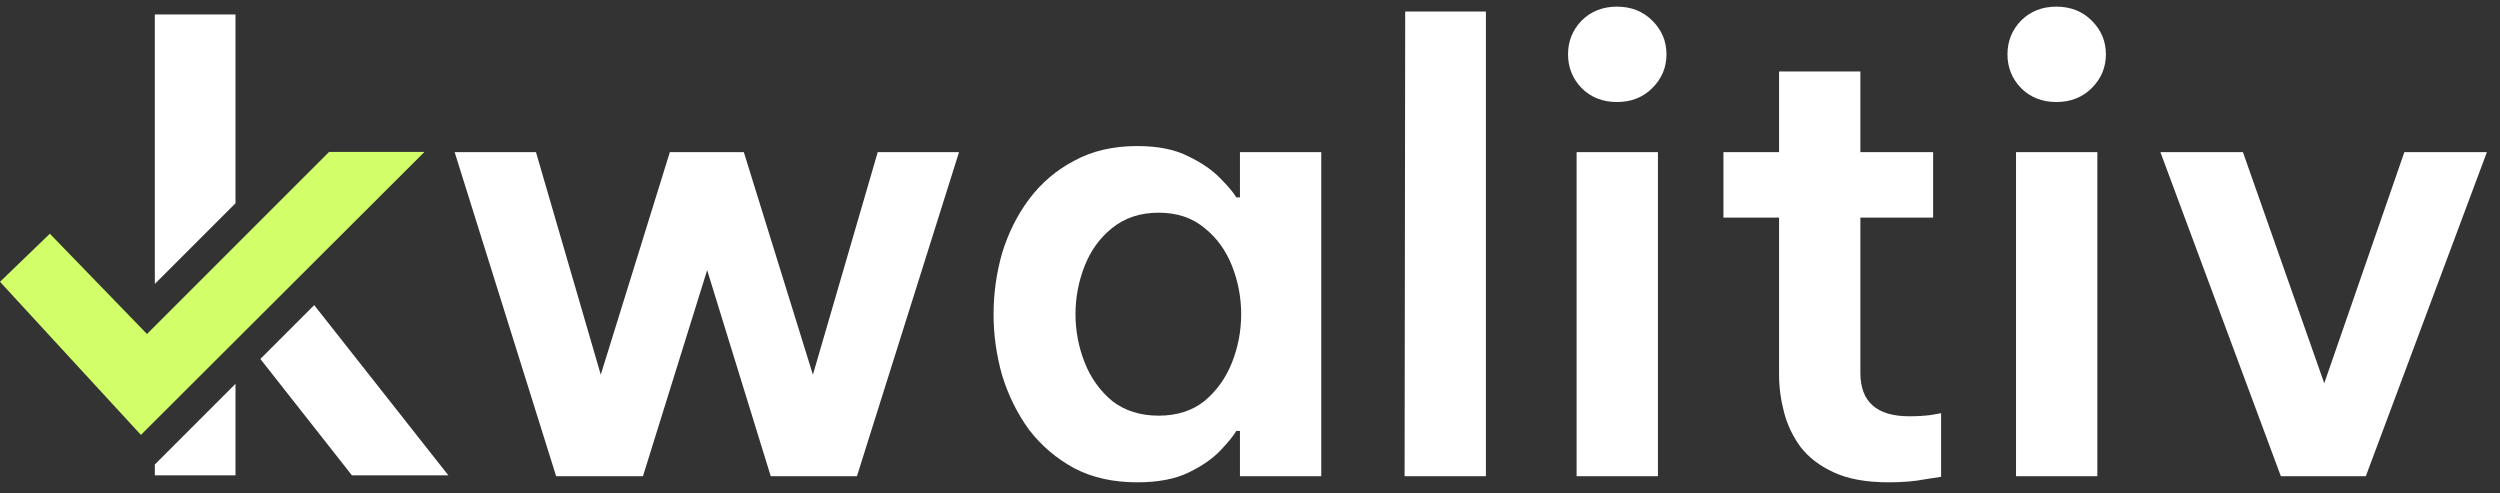
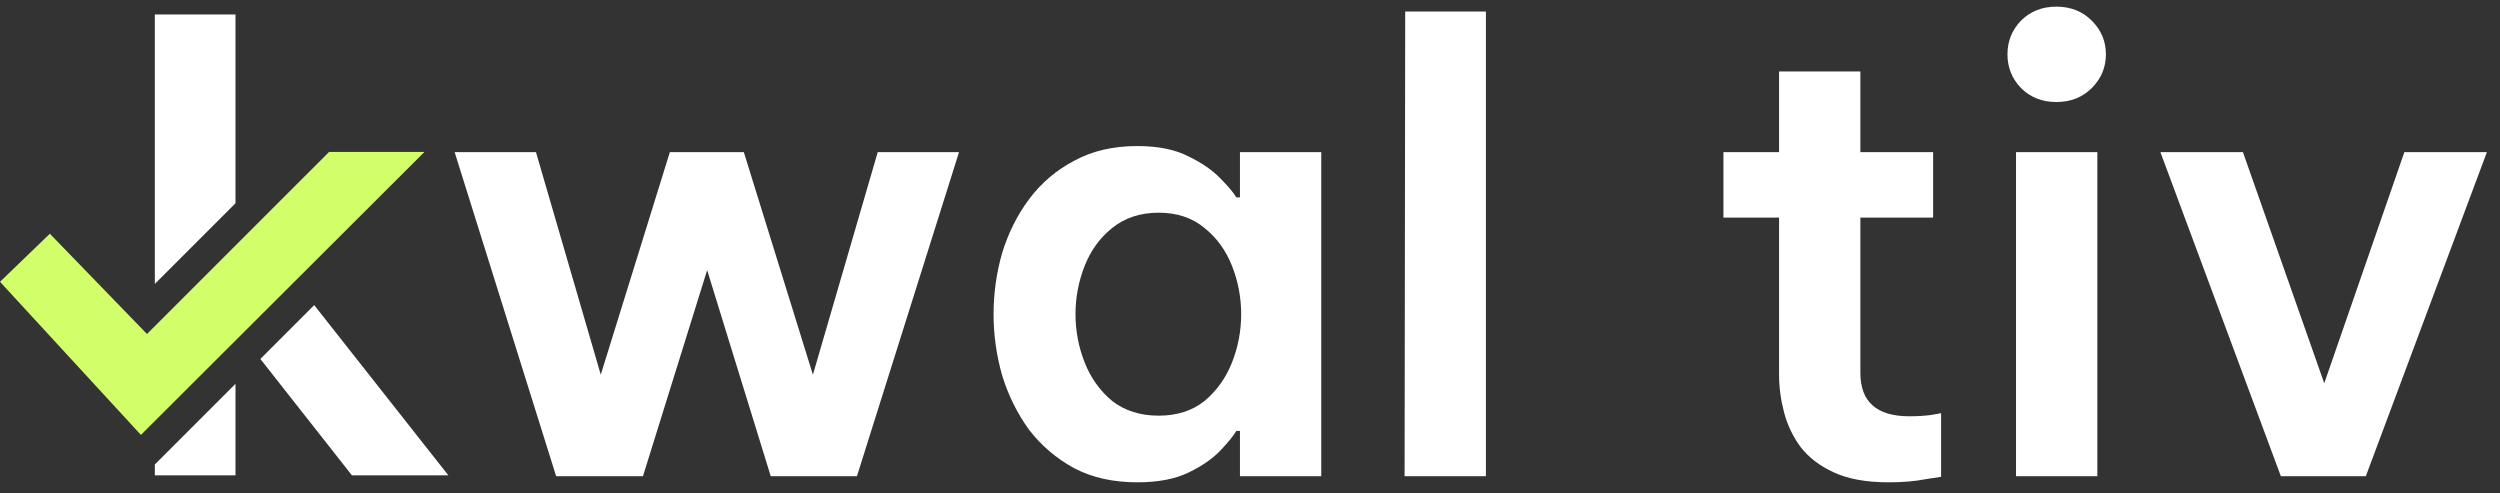
<svg xmlns="http://www.w3.org/2000/svg" viewBox="0 0 147 29" fill="none">
  <rect x="0" y="0" width="147" height="29" fill="#333333" stroke="none" />
  <path fill-rule="evenodd" clip-rule="evenodd" d="M8.643 19.639L19.351 8.932H24.96L8.286 25.572L0 16.57L2.931 13.743L8.643 19.639Z" fill="#D2FF69" />
  <path d="M134.114 28L127.032 8.947H131.885L136.666 22.536L141.376 8.947H146.229L139.111 28H134.114Z" fill="white" />
  <path d="M120.915 5.999C120.076 5.999 119.381 5.724 118.83 5.173C118.303 4.621 118.039 3.962 118.039 3.195C118.039 2.428 118.303 1.769 118.83 1.218C119.381 0.667 120.076 0.391 120.915 0.391C121.754 0.391 122.449 0.667 123 1.218C123.551 1.769 123.827 2.428 123.827 3.195C123.827 3.962 123.551 4.621 123 5.173C122.449 5.724 121.754 5.999 120.915 5.999ZM118.542 28V8.947H123.324V28H118.542Z" fill="white" />
  <path d="M111.044 28.36C109.75 28.36 108.683 28.168 107.845 27.784C107.006 27.401 106.347 26.898 105.867 26.274C105.412 25.651 105.089 24.968 104.897 24.225C104.705 23.482 104.609 22.752 104.609 22.032V12.794H101.338V8.947H104.609V4.202H109.39V8.947H113.668V12.794H109.39V21.925C109.39 23.626 110.349 24.477 112.266 24.477C112.722 24.477 113.141 24.453 113.525 24.405C113.932 24.333 114.136 24.297 114.136 24.297V28.036C114.136 28.036 113.824 28.084 113.201 28.18C112.602 28.3 111.883 28.36 111.044 28.36Z" fill="white" />
-   <path d="M95.077 5.999C94.238 5.999 93.543 5.724 92.992 5.173C92.465 4.621 92.201 3.962 92.201 3.195C92.201 2.428 92.465 1.769 92.992 1.218C93.543 0.667 94.238 0.391 95.077 0.391C95.916 0.391 96.611 0.667 97.162 1.218C97.713 1.769 97.989 2.428 97.989 3.195C97.989 3.962 97.713 4.621 97.162 5.173C96.611 5.724 95.916 5.999 95.077 5.999ZM92.704 28V8.947H97.486V28H92.704Z" fill="white" />
  <path d="M82.59 28L82.626 0.679H87.371V28H82.59Z" fill="white" />
  <path d="M66.87 8.588C68.092 8.588 69.099 8.791 69.889 9.199C70.68 9.582 71.303 10.014 71.759 10.493C72.214 10.948 72.526 11.32 72.694 11.607H72.909V8.947H77.69V28H72.909V25.34H72.694C72.526 25.627 72.214 26.011 71.759 26.49C71.303 26.969 70.68 27.401 69.889 27.784C69.099 28.168 68.092 28.36 66.87 28.36C65.456 28.36 64.222 28.084 63.167 27.533C62.113 26.957 61.226 26.203 60.507 25.268C59.812 24.309 59.285 23.243 58.925 22.068C58.59 20.894 58.422 19.696 58.422 18.474C58.422 17.251 58.59 16.053 58.925 14.879C59.285 13.704 59.812 12.65 60.507 11.715C61.226 10.757 62.113 10.002 63.167 9.45C64.222 8.875 65.456 8.588 66.87 8.588ZM68.128 12.506C67.05 12.506 66.139 12.806 65.396 13.405C64.677 13.98 64.138 14.723 63.778 15.634C63.419 16.544 63.239 17.491 63.239 18.474C63.239 19.456 63.419 20.403 63.778 21.314C64.138 22.224 64.677 22.979 65.396 23.578C66.139 24.154 67.05 24.441 68.128 24.441C69.207 24.441 70.105 24.154 70.824 23.578C71.543 22.979 72.082 22.224 72.442 21.314C72.801 20.403 72.981 19.456 72.981 18.474C72.981 17.491 72.801 16.544 72.442 15.634C72.082 14.723 71.543 13.98 70.824 13.405C70.105 12.806 69.207 12.506 68.128 12.506Z" fill="white" />
  <path d="M32.701 28L26.733 8.947H31.515L35.325 22.032L39.387 8.947H43.737L47.799 22.032L51.61 8.947H56.391L50.388 28H45.319L41.58 15.885L37.806 28H32.701Z" fill="white" />
  <path fill-rule="evenodd" clip-rule="evenodd" d="M9.104 27.312V27.949H13.847V22.569L9.104 27.312ZM9.104 16.694L13.847 11.951V0.849H9.104V16.694ZM18.475 17.941L15.309 21.107L20.693 27.949H26.363L18.475 17.941Z" fill="white" />
</svg>